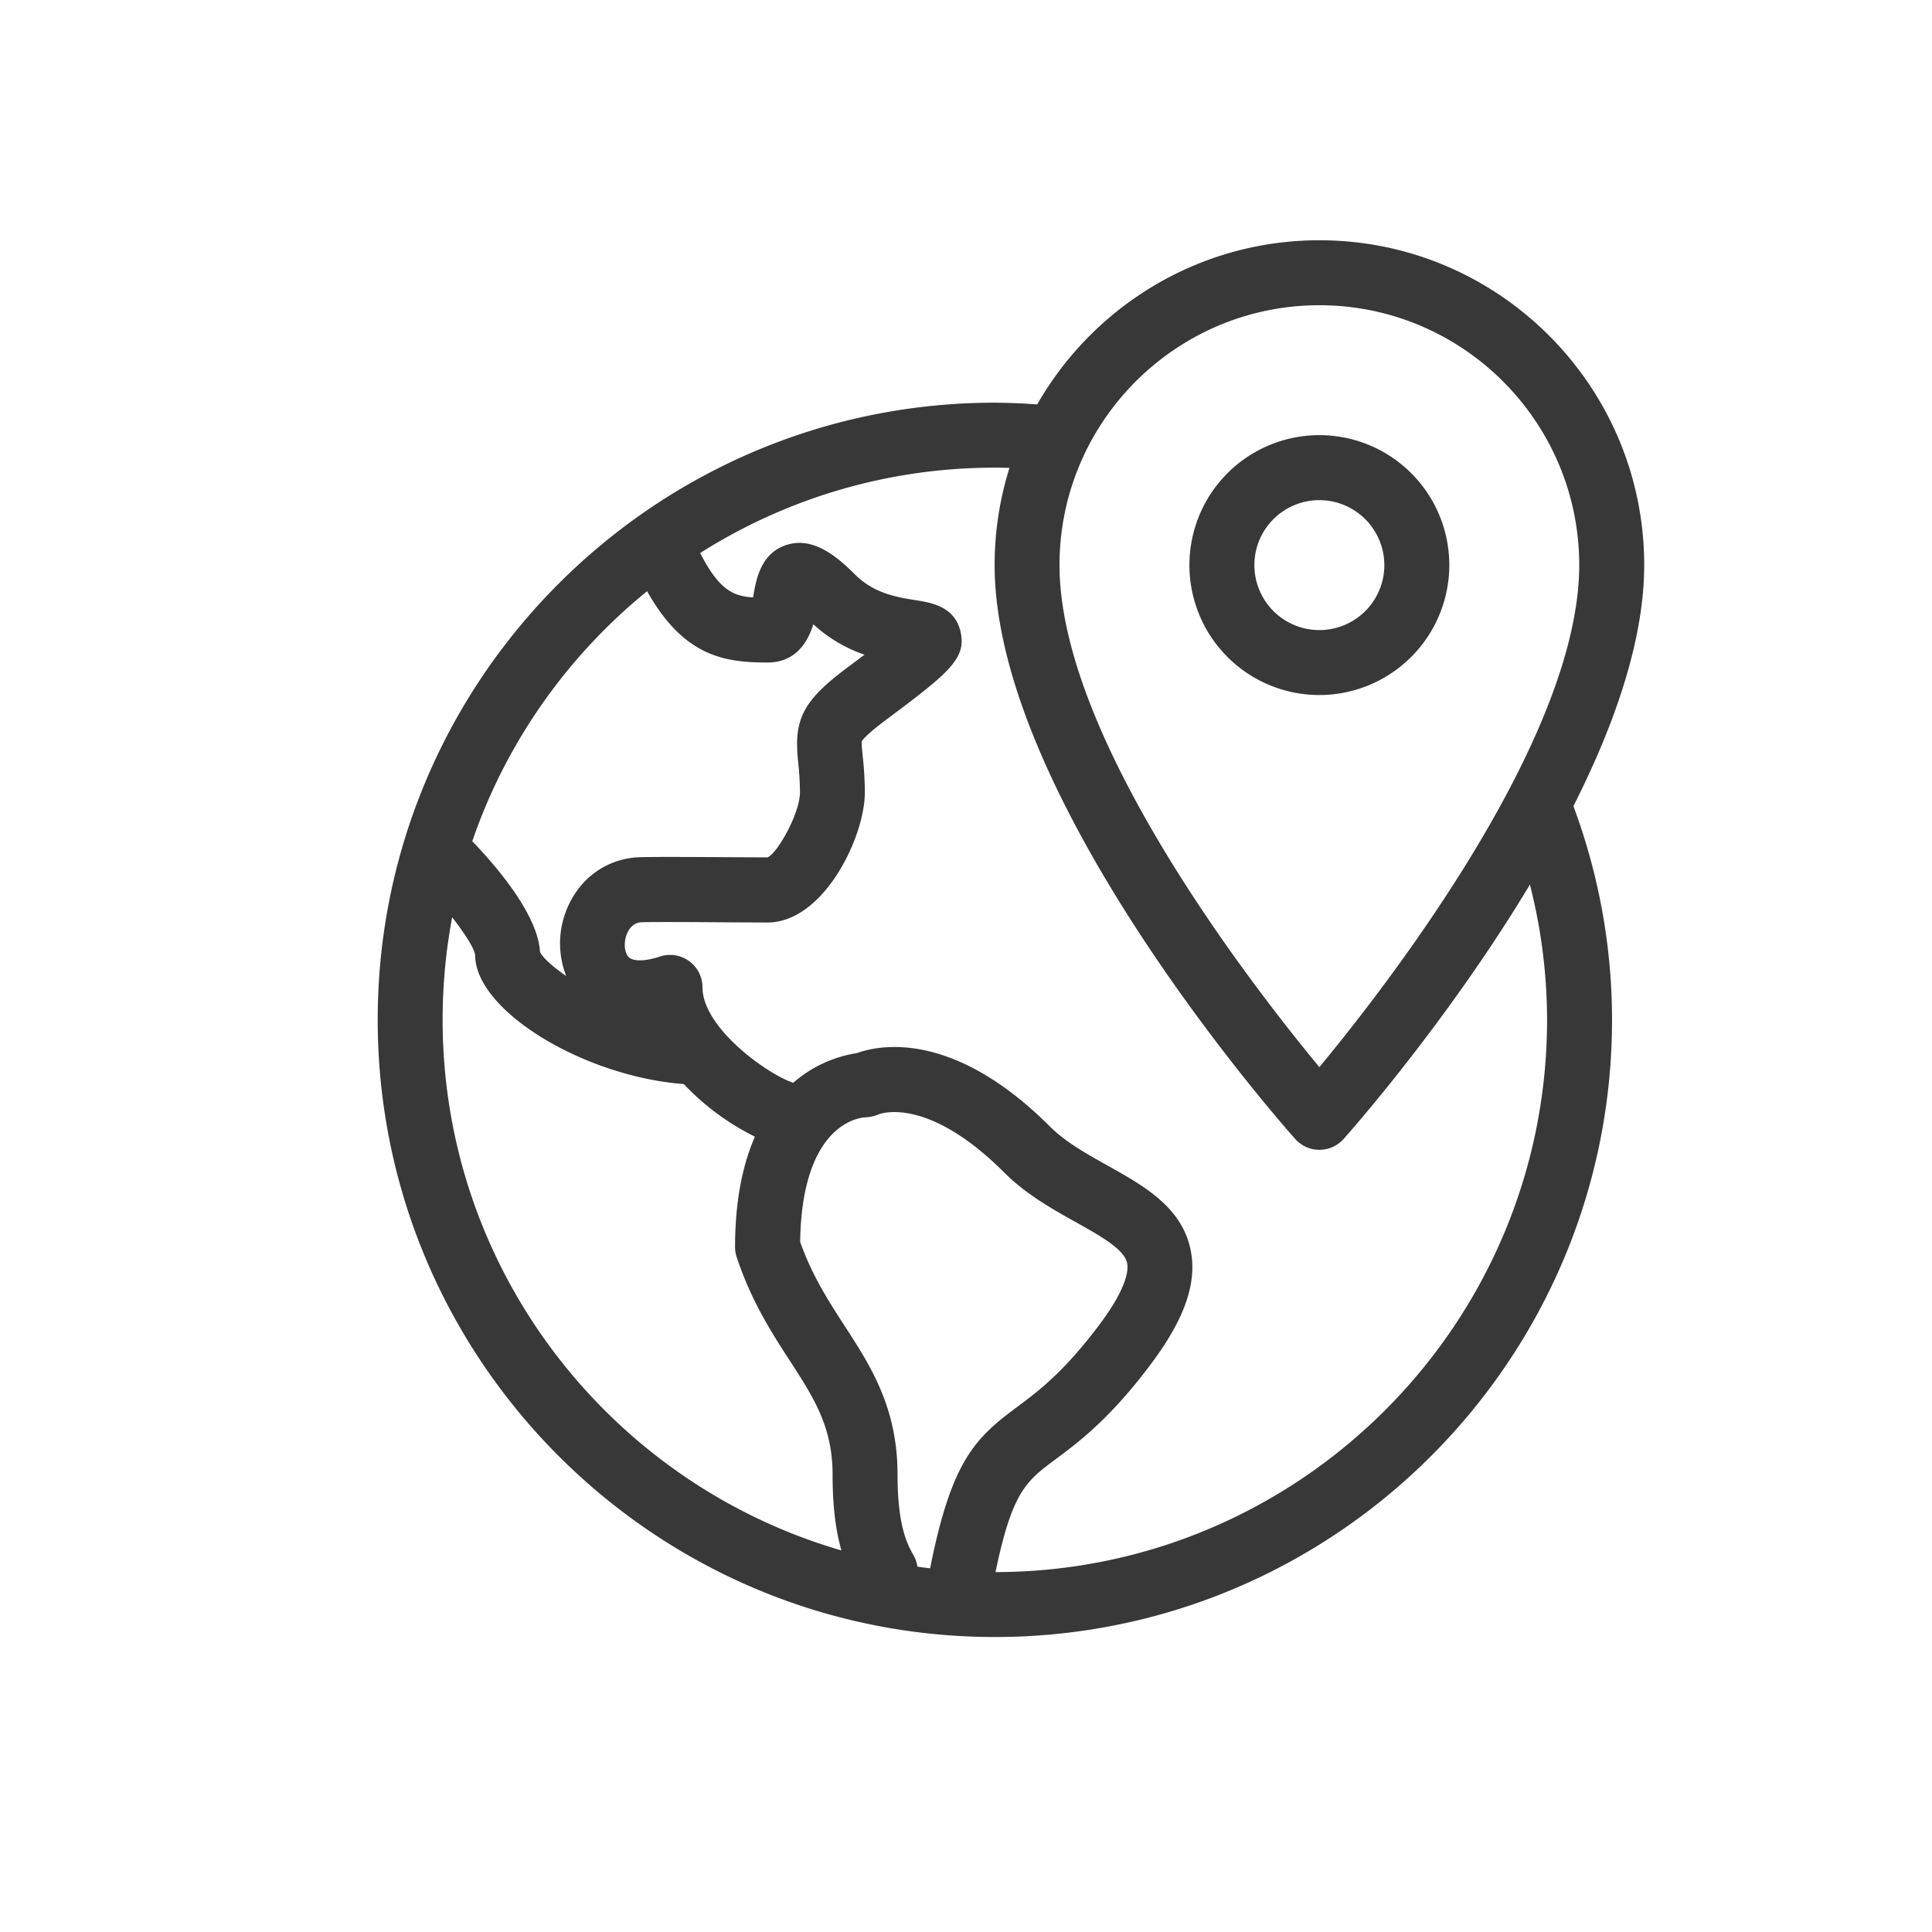
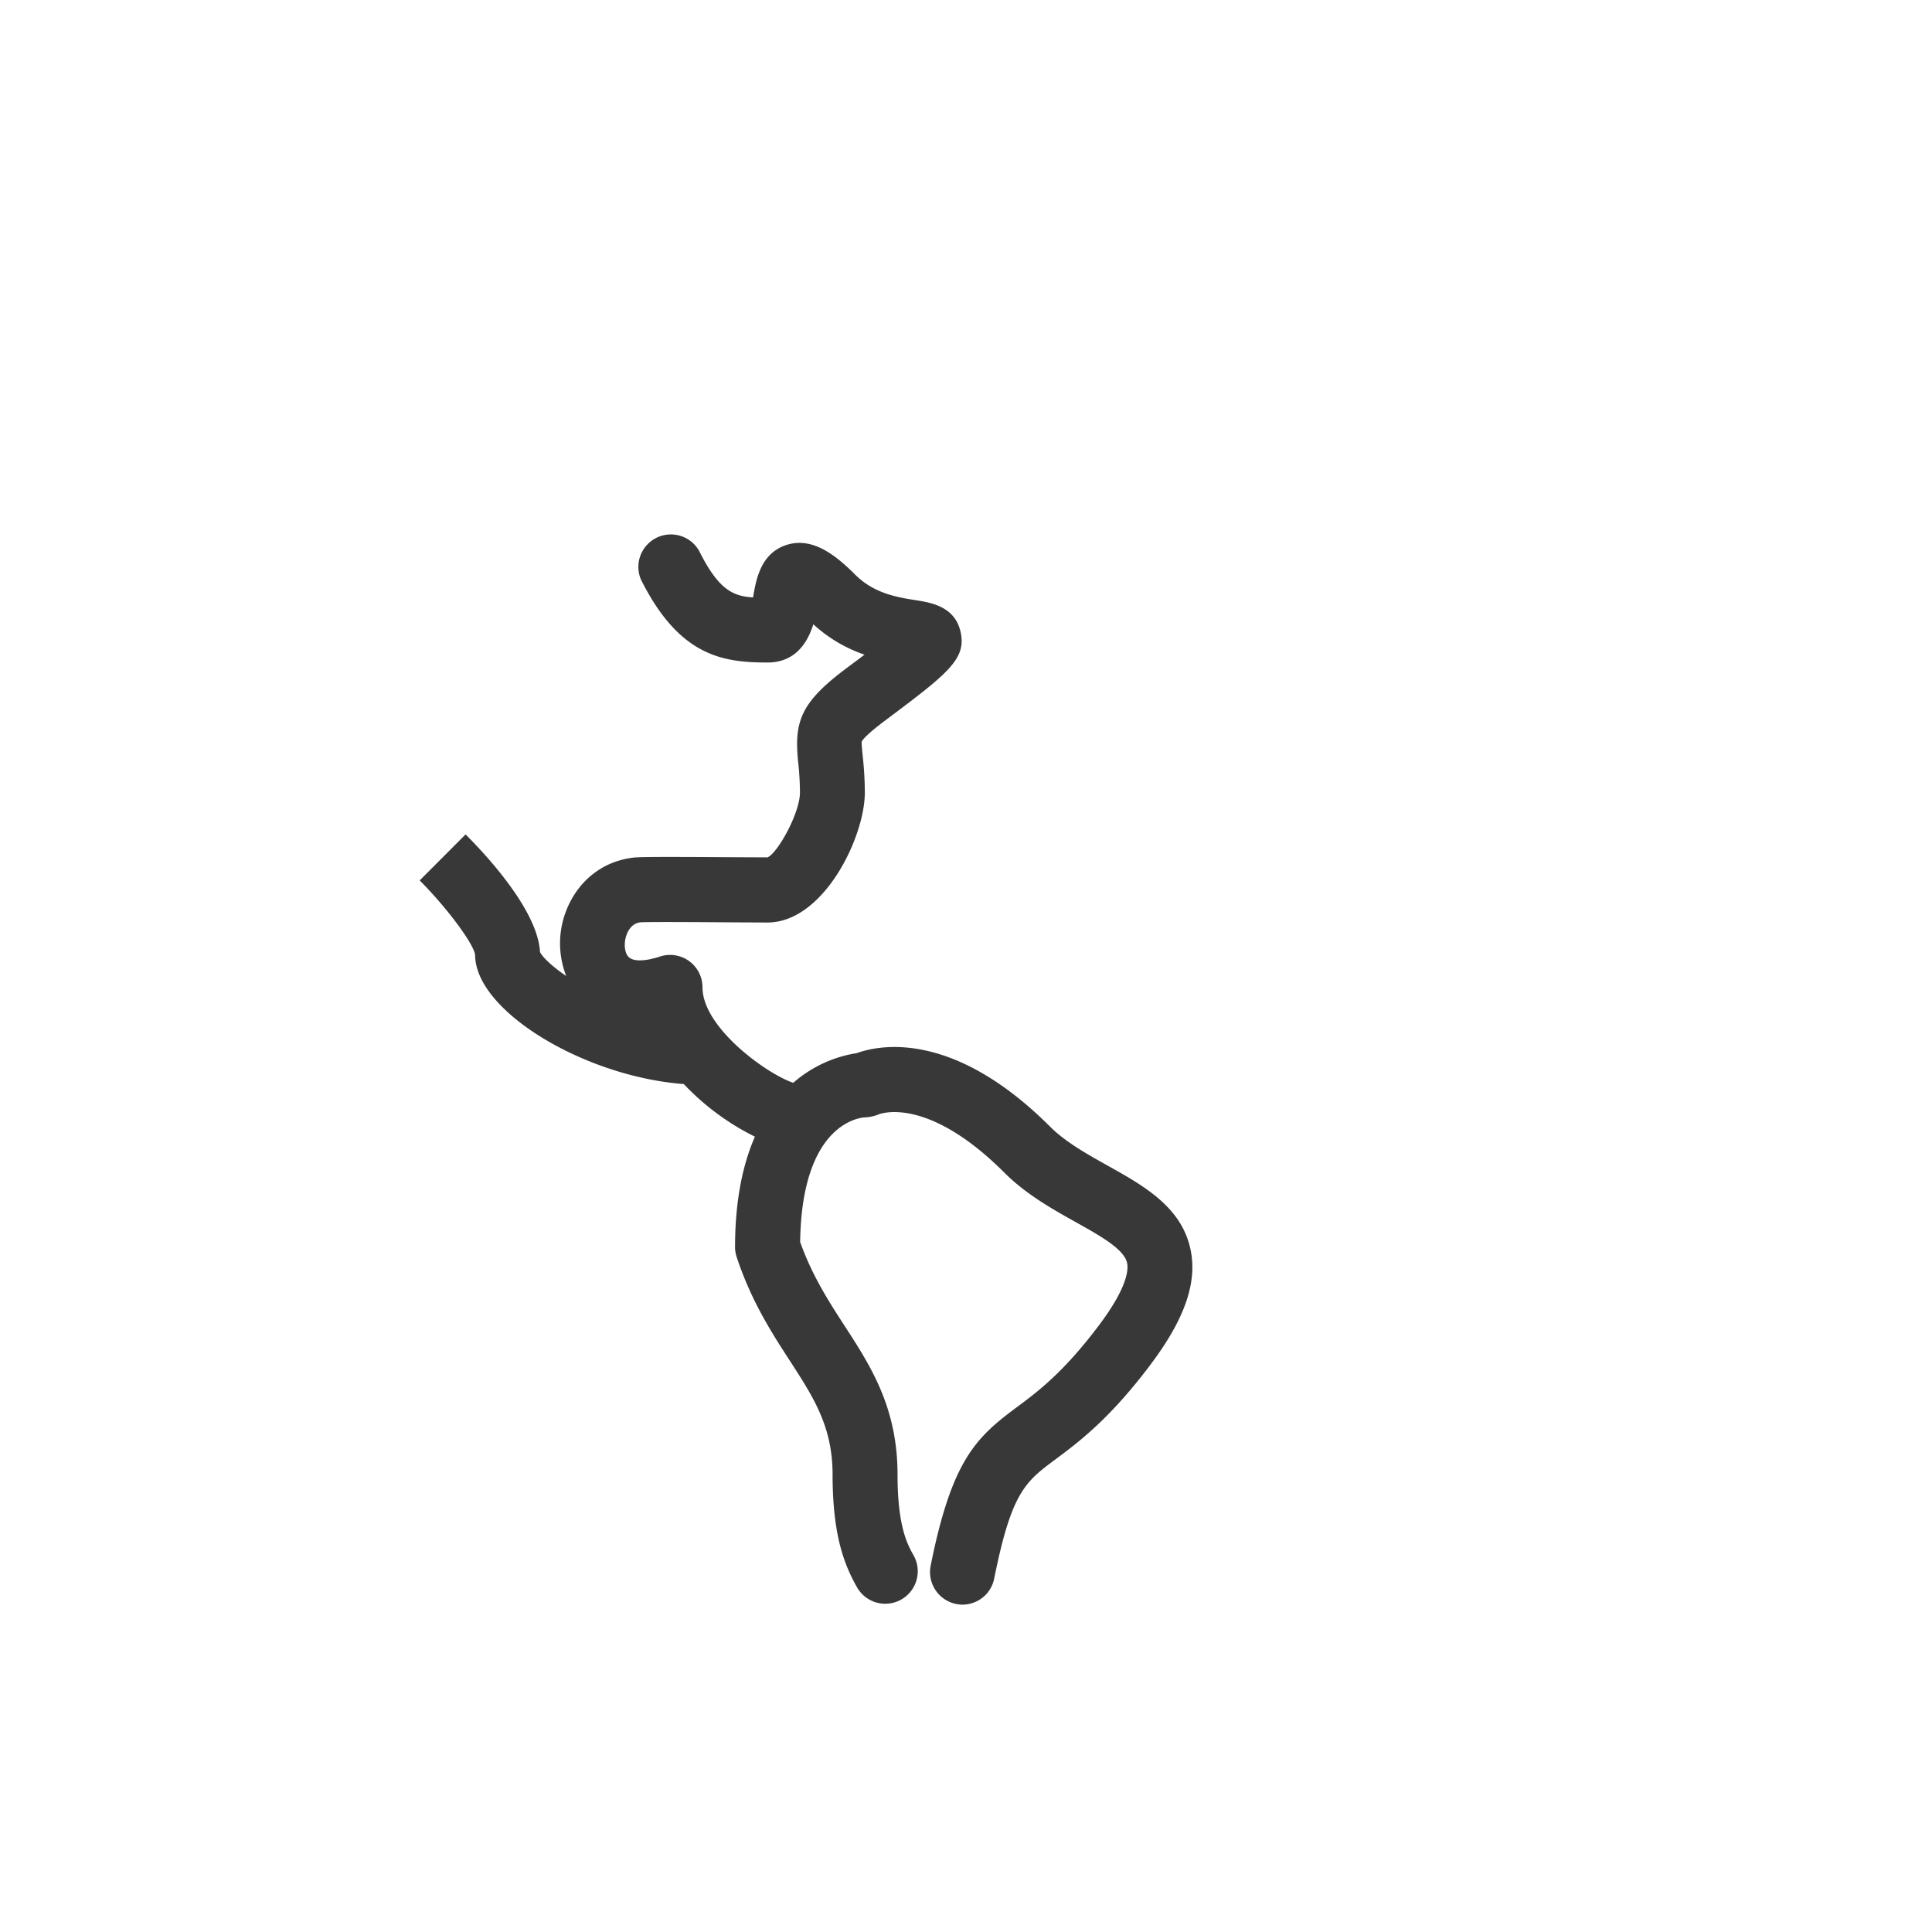
<svg xmlns="http://www.w3.org/2000/svg" id="Layer_1" data-name="Layer 1" viewBox="0 0 1080 1080">
  <defs>
    <style>.cls-1{fill:#383838;}</style>
  </defs>
  <path class="cls-1" d="M665.5,698.46c-5-23.81-26.13-35.61-46.53-47-11.49-6.42-23.33-13.07-31.85-21.54-54.4-54.44-95.68-45.74-108.2-41.21a70.52,70.52,0,0,0-35.5,16.59c-15.08-5.12-50.72-31-50.72-53.34a18.12,18.12,0,0,0-23.9-17.21c-8.23,2.71-14.86,2.81-17.42.19-2.3-2.34-2.8-7.73-1.17-12.25,1.07-3,3.37-6.65,7.88-7.11,4-.29,31.49-.13,47.88,0l23,.11c31.49,0,54.47-47.78,54.47-72.64a187.49,187.49,0,0,0-1.2-20.57c-.32-3.14-.71-7.05-.5-8,.21-.46,1.81-3.23,12.59-11.35,35.64-26.72,46.39-34.79,42.49-50.5-3.41-13.74-16.56-15.82-25.29-17.18-9.64-1.53-22.87-3.62-33.41-14.15-10.81-10.82-23.76-21.25-38.26-16.74s-17.1,19.24-18.66,28c-.07.43-.14.9-.25,1.4-11.45-.69-19.4-4.54-30.21-26.14A18.16,18.16,0,0,0,358.3,324c21.42,42.8,45.68,46.35,70.72,46.35,15.92,0,22.59-11.6,25.64-21.38a80.61,80.61,0,0,0,28.62,17c-4,3-7.84,5.89-10.67,8-25.22,18.93-28.73,29.61-26.43,52.11a160.93,160.93,0,0,1,1,16.88c0,11.67-12.67,34.19-18.16,36.32l-22.84-.11c-34.69-.21-47.67-.19-51.67.2-17.74,1.86-32.1,13.41-38.45,30.91a50.15,50.15,0,0,0,.46,35.32c-7.59-5.21-13-10.16-14.65-13.4-1.24-23-29.36-53.52-41.6-65.76L234.6,492.16c15.39,15.43,30.18,35.43,31,41.64,0,31.28,60.93,68,116.65,72.2A140,140,0,0,0,422,635.4c-6.63,15.22-11.1,35.19-11.1,61.82a17.65,17.65,0,0,0,1,5.75c8.15,24.54,19.61,42.26,29.75,57.88,13.27,20.51,23.77,36.74,23.77,63.48,0,34.33,6.7,50.79,13.93,63.45a18.16,18.16,0,0,0,31.53-18c-3.4-6-9.15-16-9.15-45.43,0-37.47-15-60.73-29.61-83.22-8.94-13.81-18.16-28.07-24.83-46.87.92-66,33-69.47,36.28-69.65a22,22,0,0,0,7.56-1.65c1.1-.41,27.27-10.48,70.4,32.64,12,12,26.77,20.29,39.79,27.56,13.94,7.8,27.09,15.16,28.73,22.84.85,4,0,13.92-15.71,34.83-19.8,26.35-34.23,37.1-45.83,45.73-22.91,17-36.42,29.54-48.27,88.7a18.19,18.19,0,0,0,14.26,21.37A17.45,17.45,0,0,0,538,897a18.11,18.11,0,0,0,17.77-14.59c9.69-48.36,17.42-54.1,34.33-66.69,12.77-9.51,30.26-22.51,53.2-53.1C662.35,737.21,669.4,716.83,665.5,698.46Z" />
-   <path class="cls-1" d="M870.28,428.25c-6.74,14.33-14.26,28.55-22.2,42.42a306.73,306.73,0,0,1,16.74,99.44c0,170.22-138.46,308.7-308.69,308.7s-308.7-138.48-308.7-308.7,138.5-308.69,308.7-308.69c9.11,0,18.08.58,27,1.37a161.1,161.1,0,0,1,16.7-34.6,344.52,344.52,0,0,0-43.69-3.09c-190.24,0-345,154.77-345,345s154.77,345,345,345,345-154.77,345-345A342.52,342.52,0,0,0,870.28,428.25Z" />
-   <path class="cls-1" d="M737.53,642.75A18.13,18.13,0,0,1,724,636.66c-6.85-7.69-168-190-168-320.76,0-100.12,81.46-181.59,181.58-181.59S919.12,215.78,919.12,315.9c0,130.76-161.16,313.07-168,320.76A18.13,18.13,0,0,1,737.53,642.75Zm0-472.12c-80.08,0-145.26,65.17-145.26,145.27,0,96.39,106.85,234.19,145.26,280.64C776,550.09,882.8,412.29,882.8,315.9,882.8,235.8,817.65,170.63,737.53,170.63Z" />
-   <path class="cls-1" d="M737.53,388.53a72.64,72.64,0,1,1,72.64-72.63A72.72,72.72,0,0,1,737.53,388.53Zm0-108.95a36.32,36.32,0,1,0,36.32,36.32A36.37,36.37,0,0,0,737.53,279.58Z" />
</svg>